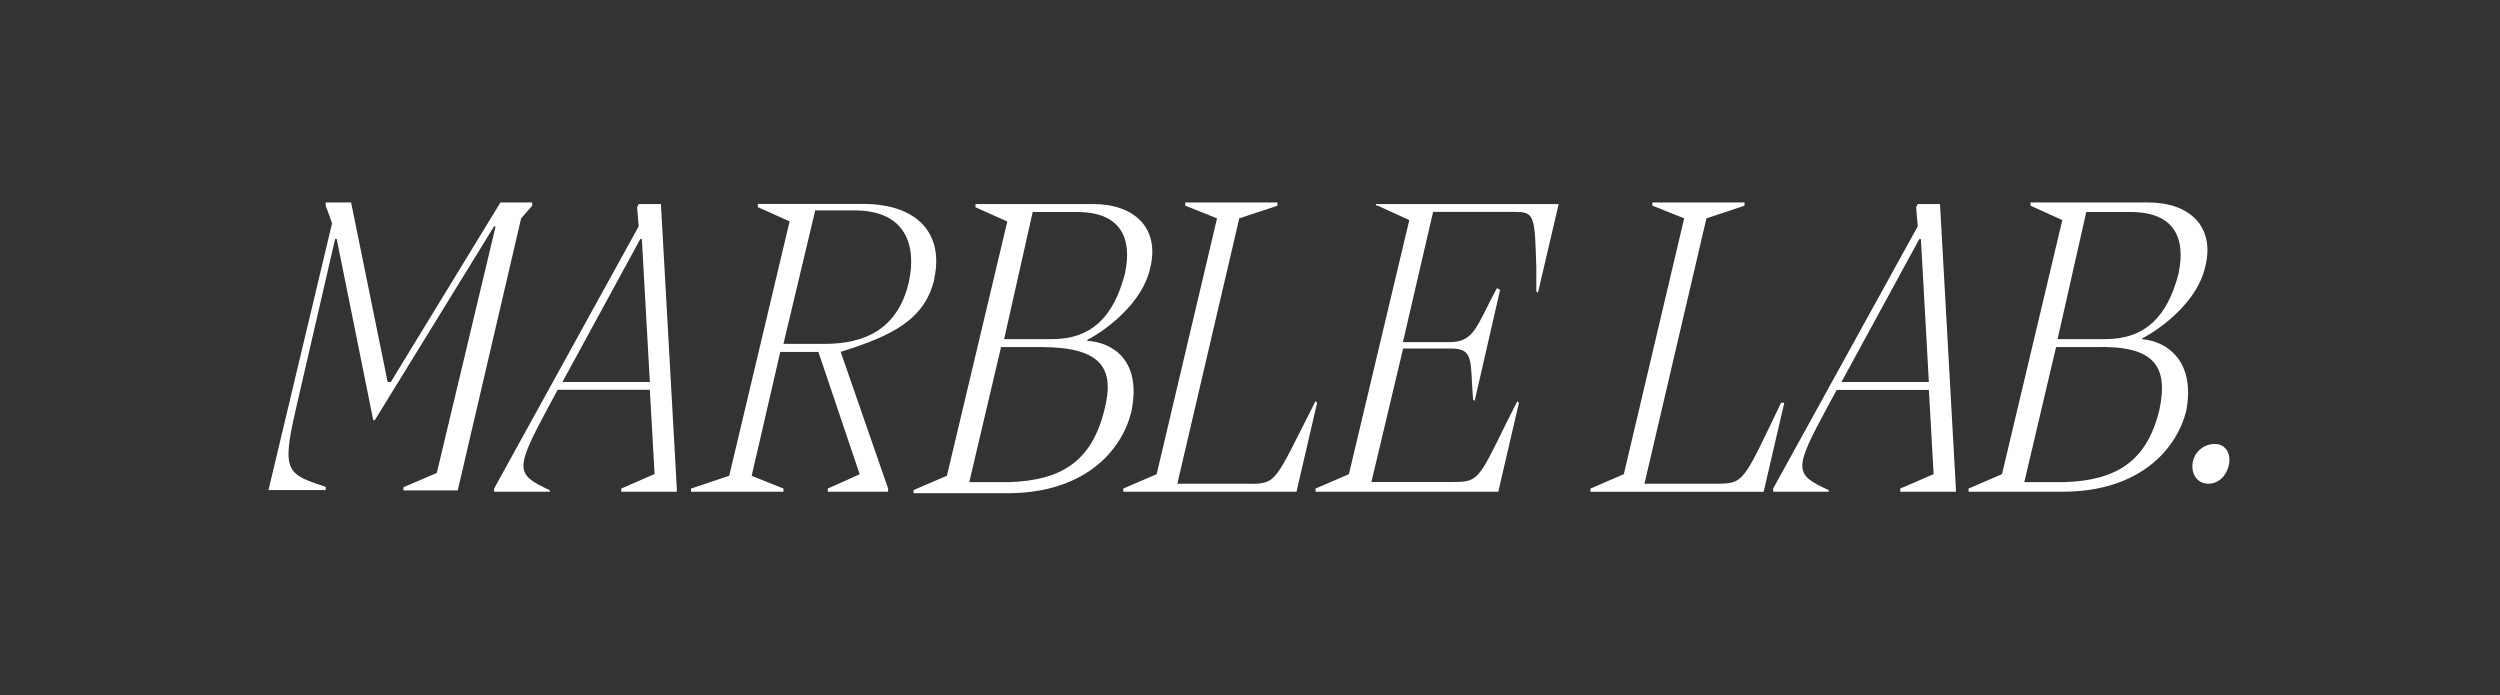
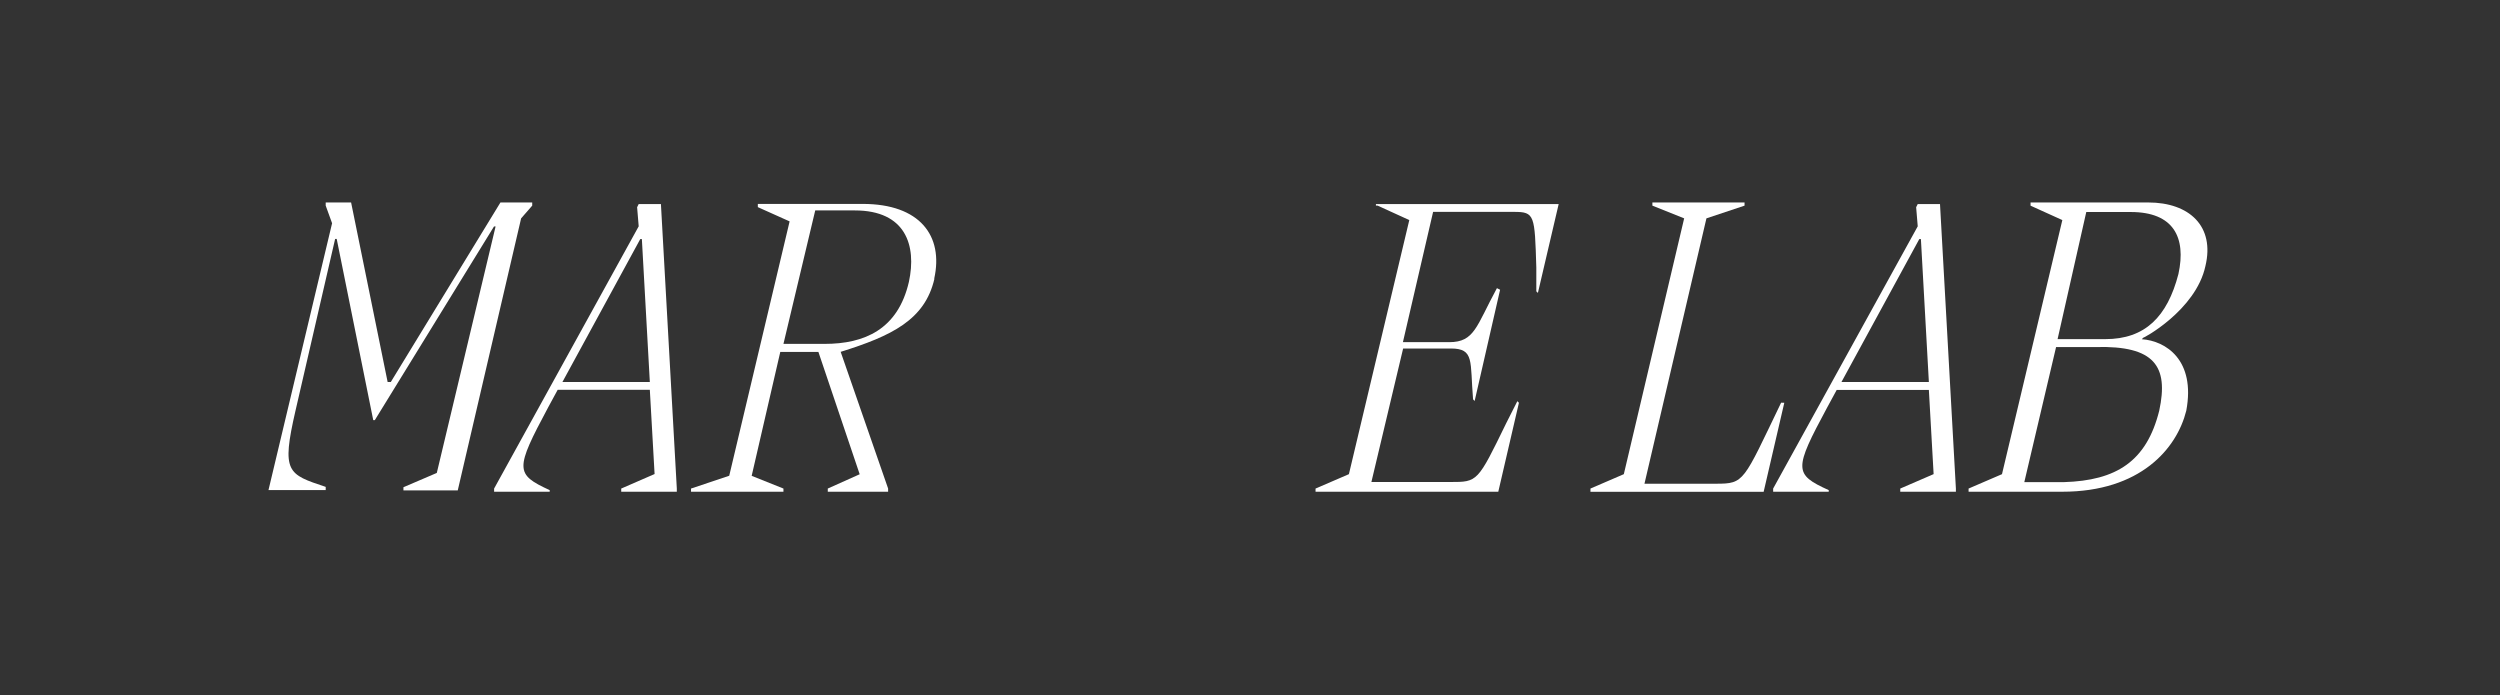
<svg xmlns="http://www.w3.org/2000/svg" width="568" height="158" viewBox="0 0 568 158" fill="none">
  <rect x="0" y="0" width="568" height="158" fill="#333333" stroke="none" />
  <path d="M120.92 46.72V46H113.7L88.79 86.79H88.07L79.77 46H74V46.72L75.45 50.72L61 111.34H74V110.62C65.34 107.73 63.9 107.37 67.14 93.29L76.14 54.29H76.5L84.8 95.45H85.16L112.24 51.45H112.6L99.24 107.45L91.66 110.7V111.42H104L118.4 49.61L120.92 46.72Z" fill="white" />
  <path d="M127.782 86.79L145.472 54.31H145.832L147.642 86.79H127.782ZM145.112 46.36L144.752 47.08L145.112 51.42L112.262 111V111.72H124.892V111.36C117.002 107.73 117.002 106.65 124.532 92.57L126.702 88.57H147.642L148.722 107.7L141.142 111V111.72H153.772V111L150.162 46.36H145.112Z" fill="white" />
  <path d="M187.35 78.13H178L185.22 47.81H194.22C205.77 47.81 208.3 55.75 206.5 64.05C204 74.88 196.37 78.13 187.35 78.13ZM212.25 63.33C214.42 53.58 209 46.33 196.01 46.33H172.18V47.06L179.4 50.3L165.68 108.09L157 111V111.72H178V111L170.78 108.11L177.28 79.96H185.94L195.32 107.75L188.07 111V111.72H201.78V111L191 79.94C202.55 76.32 210.14 72.71 212.3 63.33" fill="white" />
-   <path d="M250.879 93.29C247.989 104.84 241.129 109.17 229.219 109.54H220.219L227.439 78.85H236.439C250.159 78.85 253.439 83.55 250.879 93.29ZM234.629 48.17H244.739C254.489 48.17 257.379 53.94 255.569 62.24C252.999 72 247.999 77.05 238.999 77.05H228.139L234.629 48.17ZM246.909 77.41L247.269 77.05C246.909 77.41 259.179 70.91 261.349 60.8C263.519 51.8 257.739 46.36 248.349 46.36H221.639V47.09L228.859 50.33L215.139 108.09L207.559 111.34V112.06H228.859C246.549 112.06 254.859 102.31 257.019 93.65C259.539 81.74 252.679 77.77 246.909 77.41Z" fill="white" />
-   <path d="M283.731 109.9H267.491L281.561 49.61L290.231 46.73V46H269.291V46.73L276.511 49.61L262.791 107.73L255.211 111V111.72H294.561L299.251 91.51L298.891 91.14C289.501 109.56 290.231 109.92 283.731 109.92" fill="white" />
  <path d="M313.001 46.72L320.191 50L306.471 107.73L298.891 111V111.72H340.411L345.101 91.51L344.741 91.15L342.211 96.15C335.711 109.51 335.711 109.51 329.581 109.51H311.581L318.791 79.18H329.631C335.041 79.18 333.961 82.07 334.681 90.73L335.041 91.1L340.821 65.83L340.101 65.47C335.401 74.13 335.041 77.74 329.261 77.74H318.741L325.601 48.14H344.001C348.691 48.14 348.691 48.86 349.051 60.77V66.19L349.411 66.55L354.131 46.36H312.611V46.72H313.001Z" fill="white" />
  <path d="M404.672 91.49C396.002 109.49 396.362 109.9 389.872 109.9H373.622L387.702 49.61L396.362 46.72V46H375.422V46.72L382.642 49.61L368.932 107.73L361.352 111V111.73H400.702L405.392 91.51L404.672 91.49Z" fill="white" />
  <path d="M418.379 86.79L436.069 54.31H436.429L438.239 86.79H418.379ZM435.709 46.36L435.349 47.08L435.709 51.42L402.859 111V111.72H415.489V111.36C407.549 107.75 407.549 106.67 415.129 92.59L417.299 88.59H438.239L439.319 107.72L431.739 111V111.72H444.379V111L440.769 46.36H435.709Z" fill="white" />
  <path d="M490.582 93.29C487.702 104.84 480.842 109.18 468.922 109.54H459.922L467.142 78.85H476.142C489.502 78.49 492.752 83.19 490.582 93.29ZM474.002 48.17H484.112C493.852 48.17 496.742 53.95 494.942 62.24C492.412 71.99 487.352 77.05 478.332 77.05H467.482L474.002 48.17ZM486.632 77.05L486.992 76.69C486.632 77.05 498.902 70.55 501.072 60.44C503.242 51.44 497.462 46 488.072 46H461.342V46.73L468.562 50L454.852 107.73L447.262 111V111.72H468.562C486.252 111.72 494.562 101.97 496.722 93.31C498.882 81.76 492.032 77.43 486.612 77.07" fill="white" />
-   <path d="M503.22 100.87C501.996 100.859 500.809 101.292 499.879 102.088C498.949 102.883 498.339 103.989 498.16 105.2C497.8 107.73 499.25 109.9 501.77 109.9C504.29 109.9 506.11 107.73 506.47 105.2C506.83 102.67 505.38 100.87 503.22 100.87Z" fill="white" />
</svg>